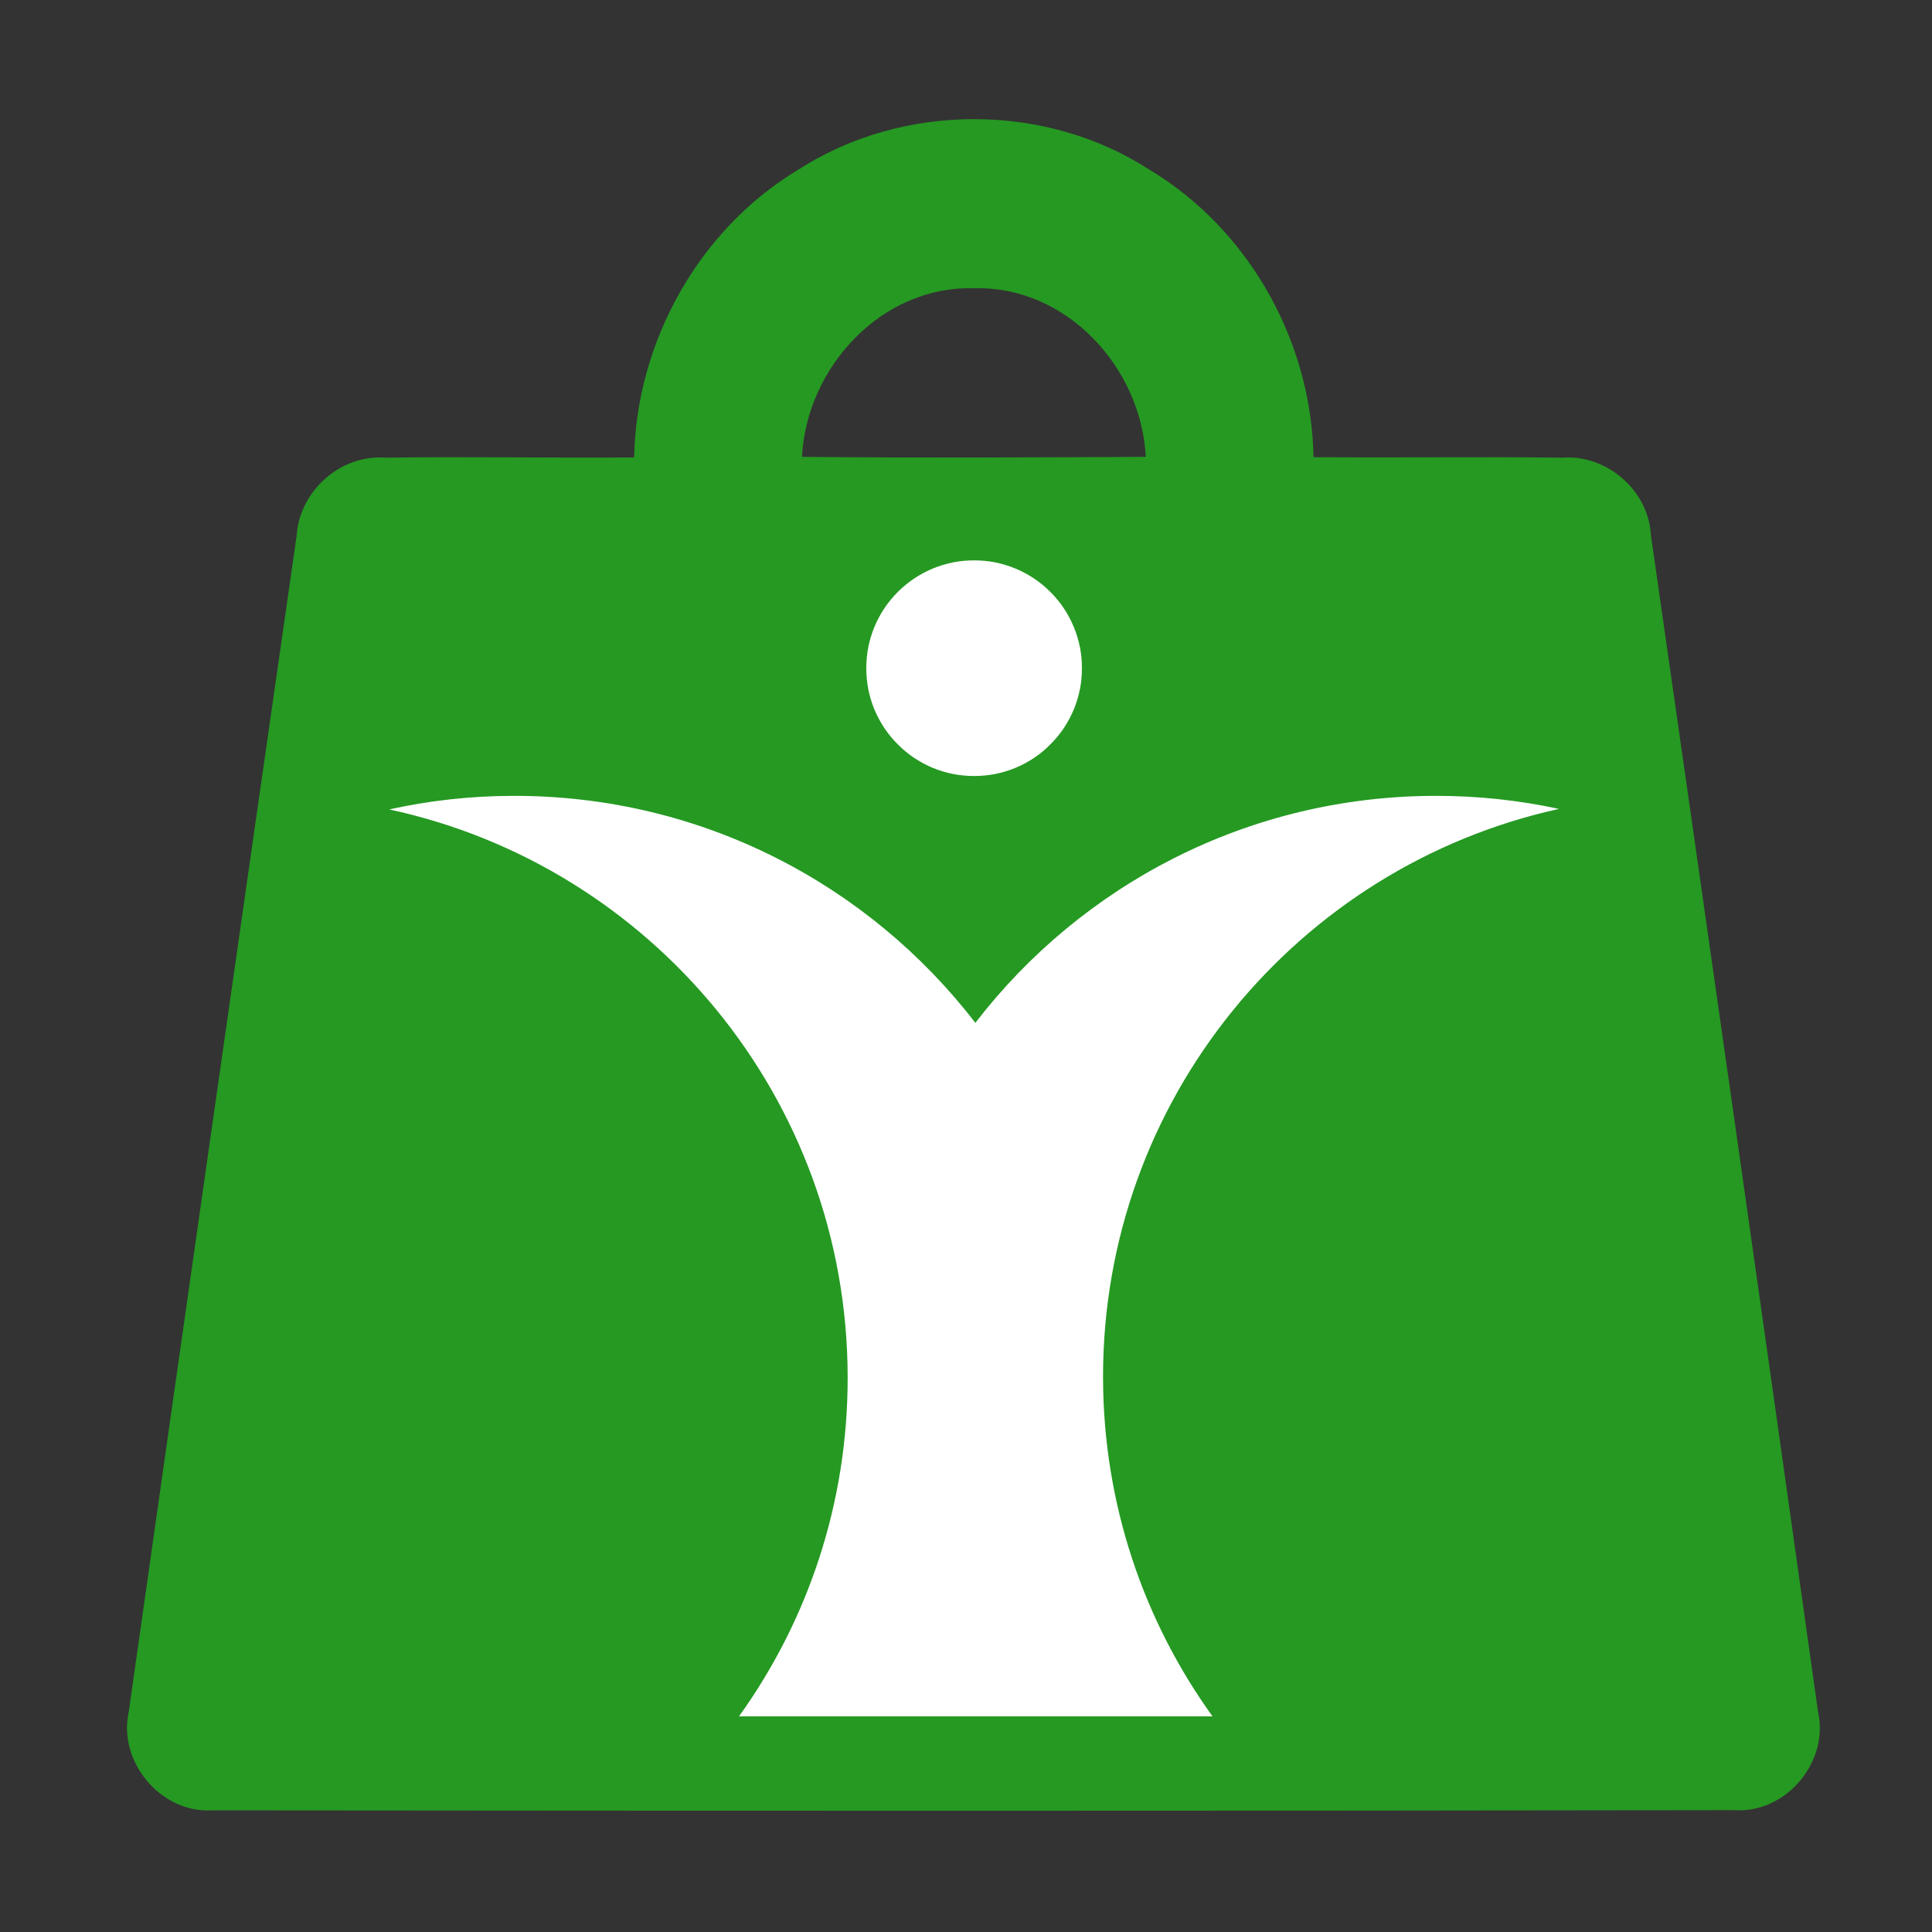
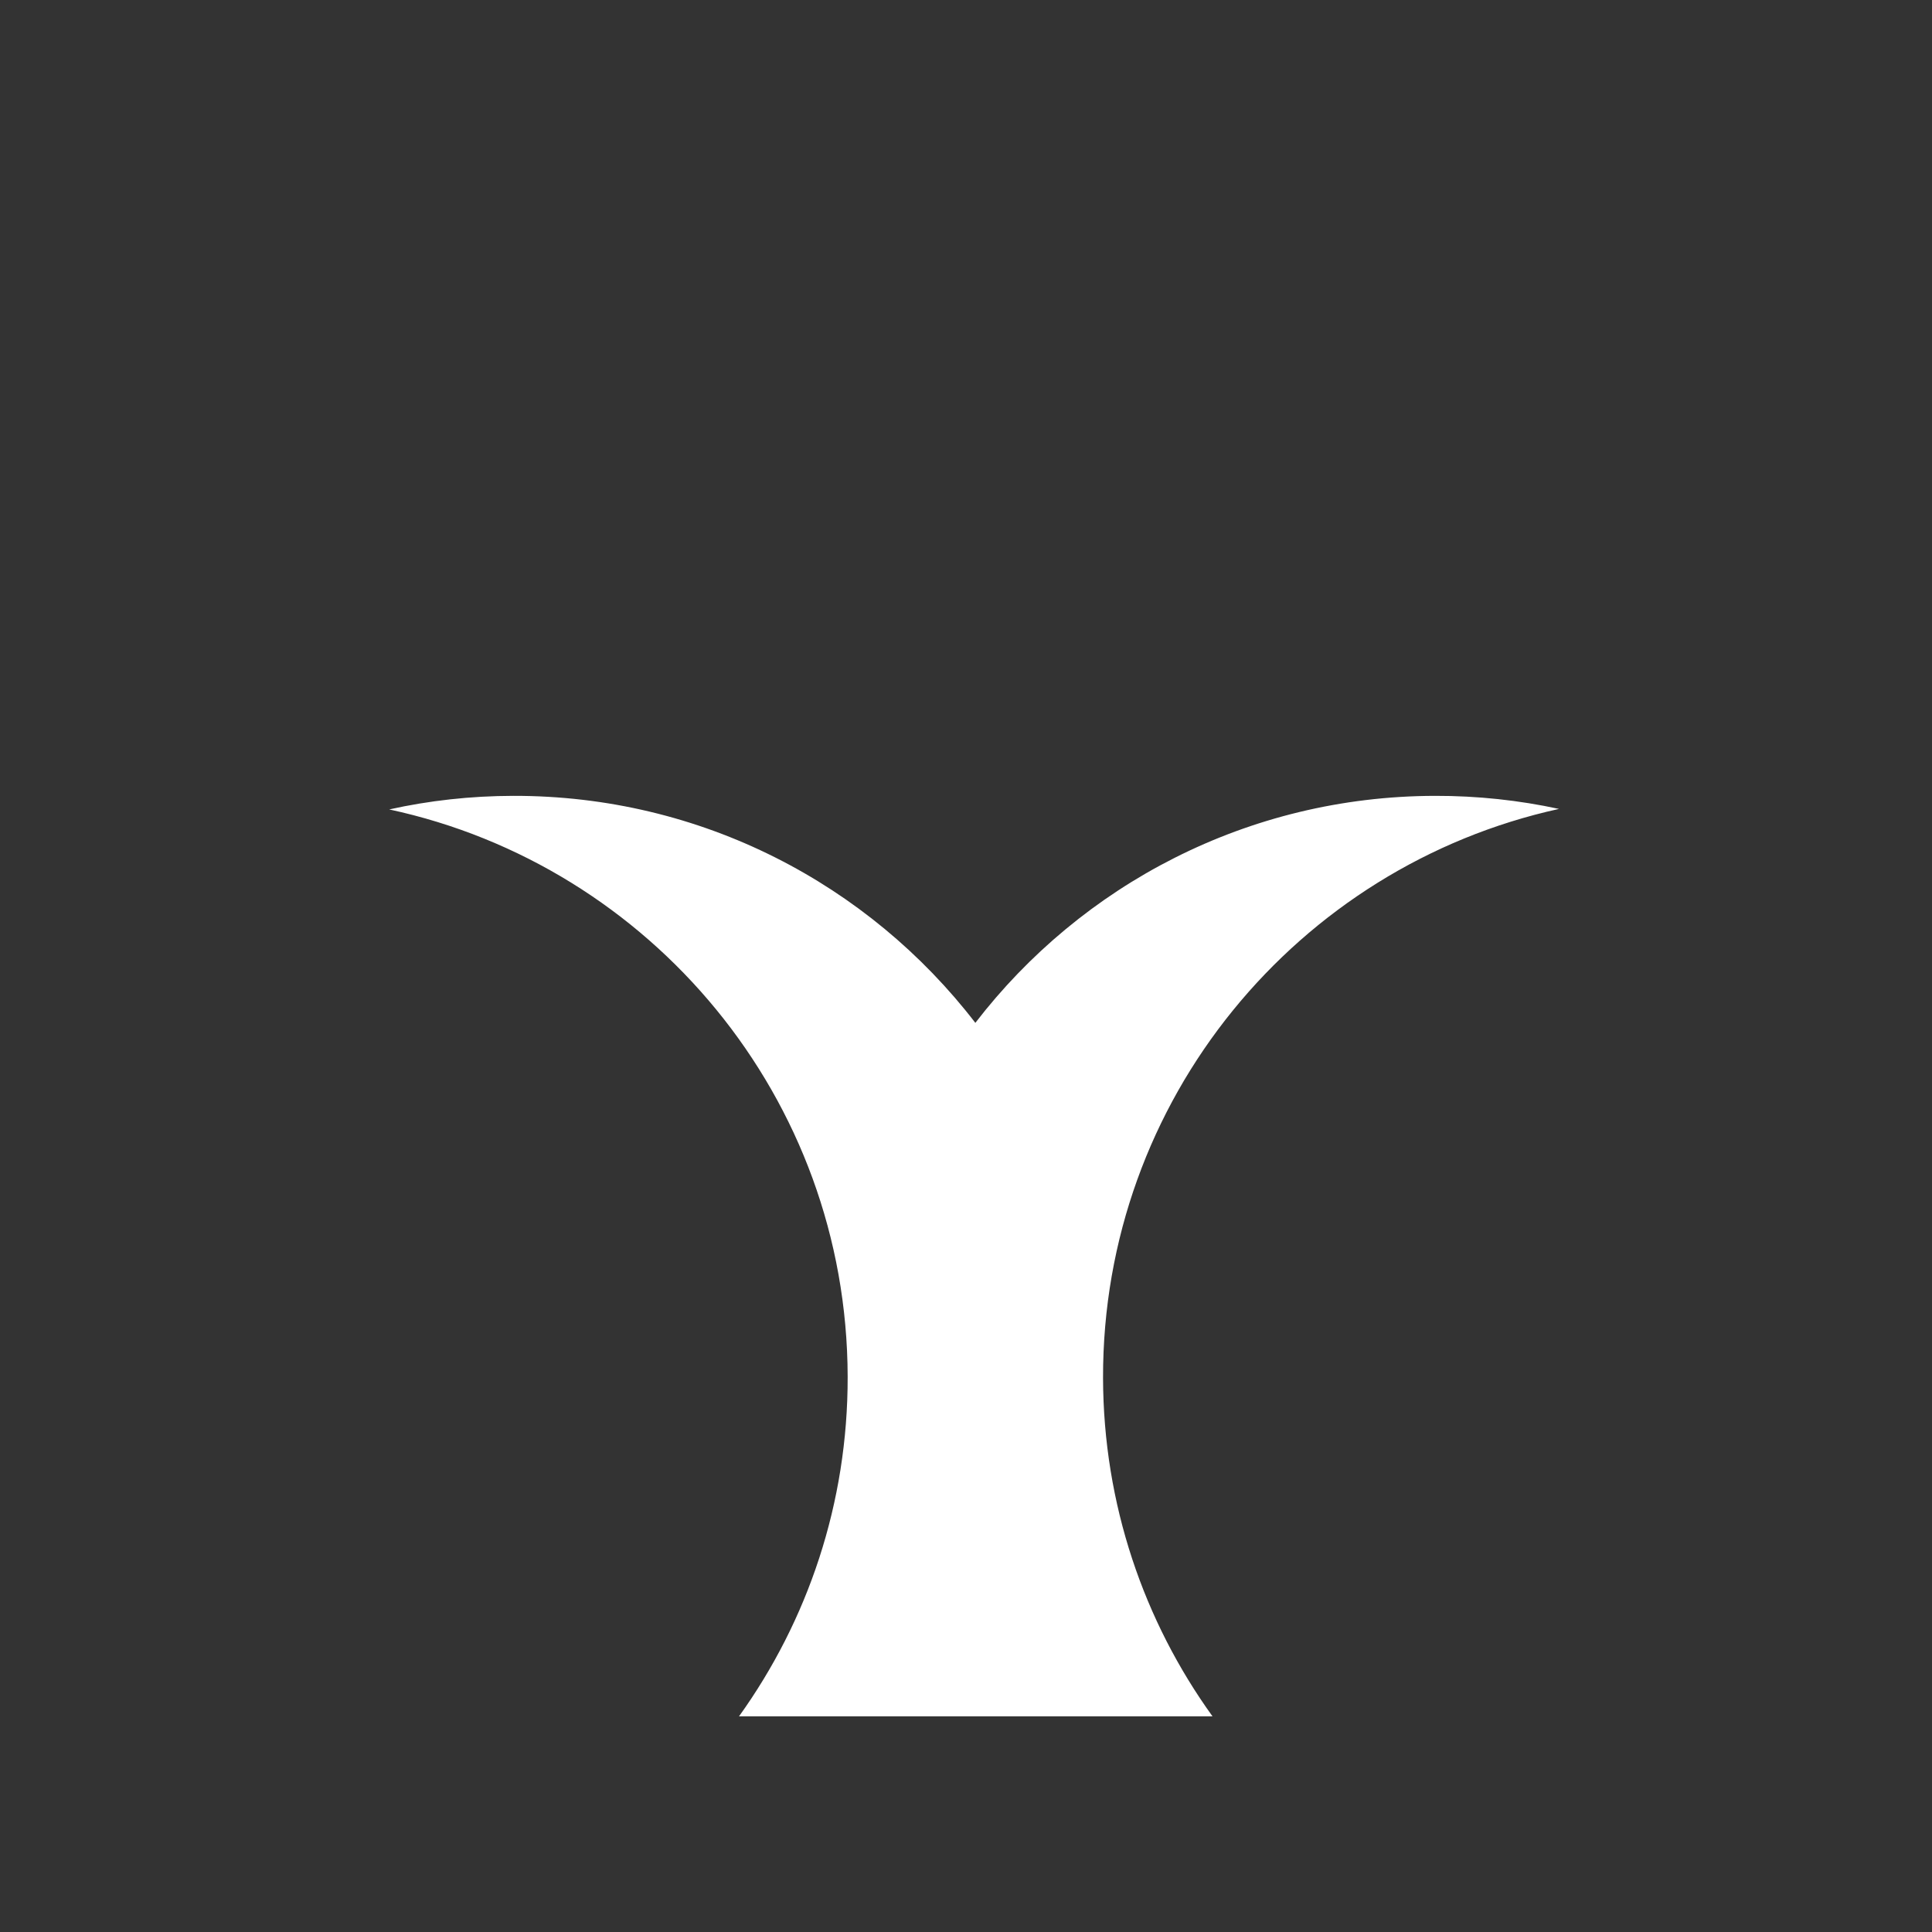
<svg xmlns="http://www.w3.org/2000/svg" version="1.0" preserveAspectRatio="xMidYMid meet" height="100" viewBox="0 0 75 75" zoomAndPan="magnify" width="100">
  <rect x="0" y="0" width="75" height="75" fill="#333333" stroke="none" />
  <defs>
    <clipPath id="a7d34c8b1f">
-       <path clip-rule="nonzero" d="M 4.582 4 L 71 4 L 71 70.715 L 4.582 70.715 Z M 4.582 4" />
-     </clipPath>
+       </clipPath>
    <clipPath id="cf6e9eb97c">
      <path clip-rule="nonzero" d="M 15.102 30 L 60.852 30 L 60.852 66.742 L 15.102 66.742 Z M 15.102 30" />
    </clipPath>
    <clipPath id="3ce69ca6e5">
-       <path clip-rule="nonzero" d="M 33 21.742 L 42 21.742 L 42 31 L 33 31 Z M 33 21.742" />
-     </clipPath>
+       </clipPath>
  </defs>
  <g clip-path="url(#a7d34c8b1f)">
-     <path fill-rule="nonzero" fill-opacity="1" d="M 31.004 6.578 C 35.043 3.977 40.582 3.969 44.617 6.586 C 48.477 8.895 50.918 13.258 50.988 17.746 C 54.199 17.777 57.414 17.727 60.629 17.766 C 62.359 17.629 63.988 19.02 64.086 20.758 C 66.266 35.98 68.441 51.211 70.574 66.441 C 71.023 68.387 69.332 70.41 67.324 70.27 C 47.637 70.301 27.945 70.297 8.25 70.277 C 6.258 70.406 4.574 68.406 4.996 66.465 C 7.156 51.242 9.328 36.012 11.516 20.793 C 11.625 19.07 13.207 17.641 14.945 17.766 C 18.172 17.723 21.395 17.781 24.617 17.758 C 24.703 13.266 27.133 8.895 31.004 6.578 Z M 31.133 17.734 C 35.586 17.781 40.031 17.758 44.48 17.734 C 44.301 14.262 41.395 11.086 37.805 11.191 C 34.227 11.086 31.309 14.258 31.133 17.734 Z M 31.133 17.734" fill="#259922" />
-   </g>
+     </g>
  <g clip-path="url(#cf6e9eb97c)">
    <path fill-rule="nonzero" fill-opacity="1" d="M 60.52 31.402 C 58.969 31.066 57.355 30.891 55.703 30.895 C 48.434 30.91 41.977 34.359 37.863 39.707 C 33.727 34.332 27.227 30.879 19.922 30.895 C 18.27 30.898 16.66 31.078 15.109 31.422 C 25.262 33.605 32.883 42.625 32.906 53.438 C 32.918 58.359 31.355 62.914 28.688 66.629 L 47.07 66.629 C 44.406 62.934 42.832 58.395 42.82 53.492 C 42.797 42.68 50.379 33.629 60.52 31.402 Z M 60.52 31.402" fill="#ffffff" />
  </g>
  <g clip-path="url(#3ce69ca6e5)">
    <path fill-rule="nonzero" fill-opacity="1" d="M 42 25.938 C 42 26.215 41.977 26.484 41.922 26.758 C 41.867 27.027 41.789 27.289 41.684 27.543 C 41.578 27.797 41.449 28.035 41.297 28.266 C 41.145 28.492 40.969 28.707 40.773 28.898 C 40.582 29.094 40.371 29.27 40.141 29.422 C 39.914 29.574 39.672 29.703 39.418 29.809 C 39.164 29.914 38.902 29.992 38.633 30.047 C 38.363 30.098 38.09 30.125 37.816 30.125 C 37.539 30.125 37.266 30.098 36.996 30.047 C 36.727 29.992 36.465 29.914 36.211 29.809 C 35.957 29.703 35.719 29.574 35.488 29.422 C 35.262 29.27 35.047 29.094 34.855 28.898 C 34.66 28.707 34.484 28.492 34.332 28.266 C 34.18 28.035 34.051 27.797 33.945 27.543 C 33.84 27.289 33.762 27.027 33.707 26.758 C 33.656 26.484 33.629 26.215 33.629 25.938 C 33.629 25.664 33.656 25.391 33.707 25.121 C 33.762 24.852 33.84 24.59 33.945 24.336 C 34.051 24.082 34.18 23.84 34.332 23.613 C 34.484 23.383 34.66 23.172 34.855 22.977 C 35.047 22.785 35.262 22.609 35.488 22.457 C 35.719 22.305 35.957 22.176 36.211 22.07 C 36.465 21.965 36.727 21.887 36.996 21.832 C 37.266 21.777 37.539 21.754 37.816 21.754 C 38.09 21.754 38.363 21.777 38.633 21.832 C 38.902 21.887 39.164 21.965 39.418 22.07 C 39.672 22.176 39.914 22.305 40.141 22.457 C 40.371 22.609 40.582 22.785 40.773 22.977 C 40.969 23.172 41.145 23.383 41.297 23.613 C 41.449 23.84 41.578 24.082 41.684 24.336 C 41.789 24.59 41.867 24.852 41.922 25.121 C 41.977 25.391 42 25.664 42 25.938 Z M 42 25.938" fill="#ffffff" />
  </g>
</svg>